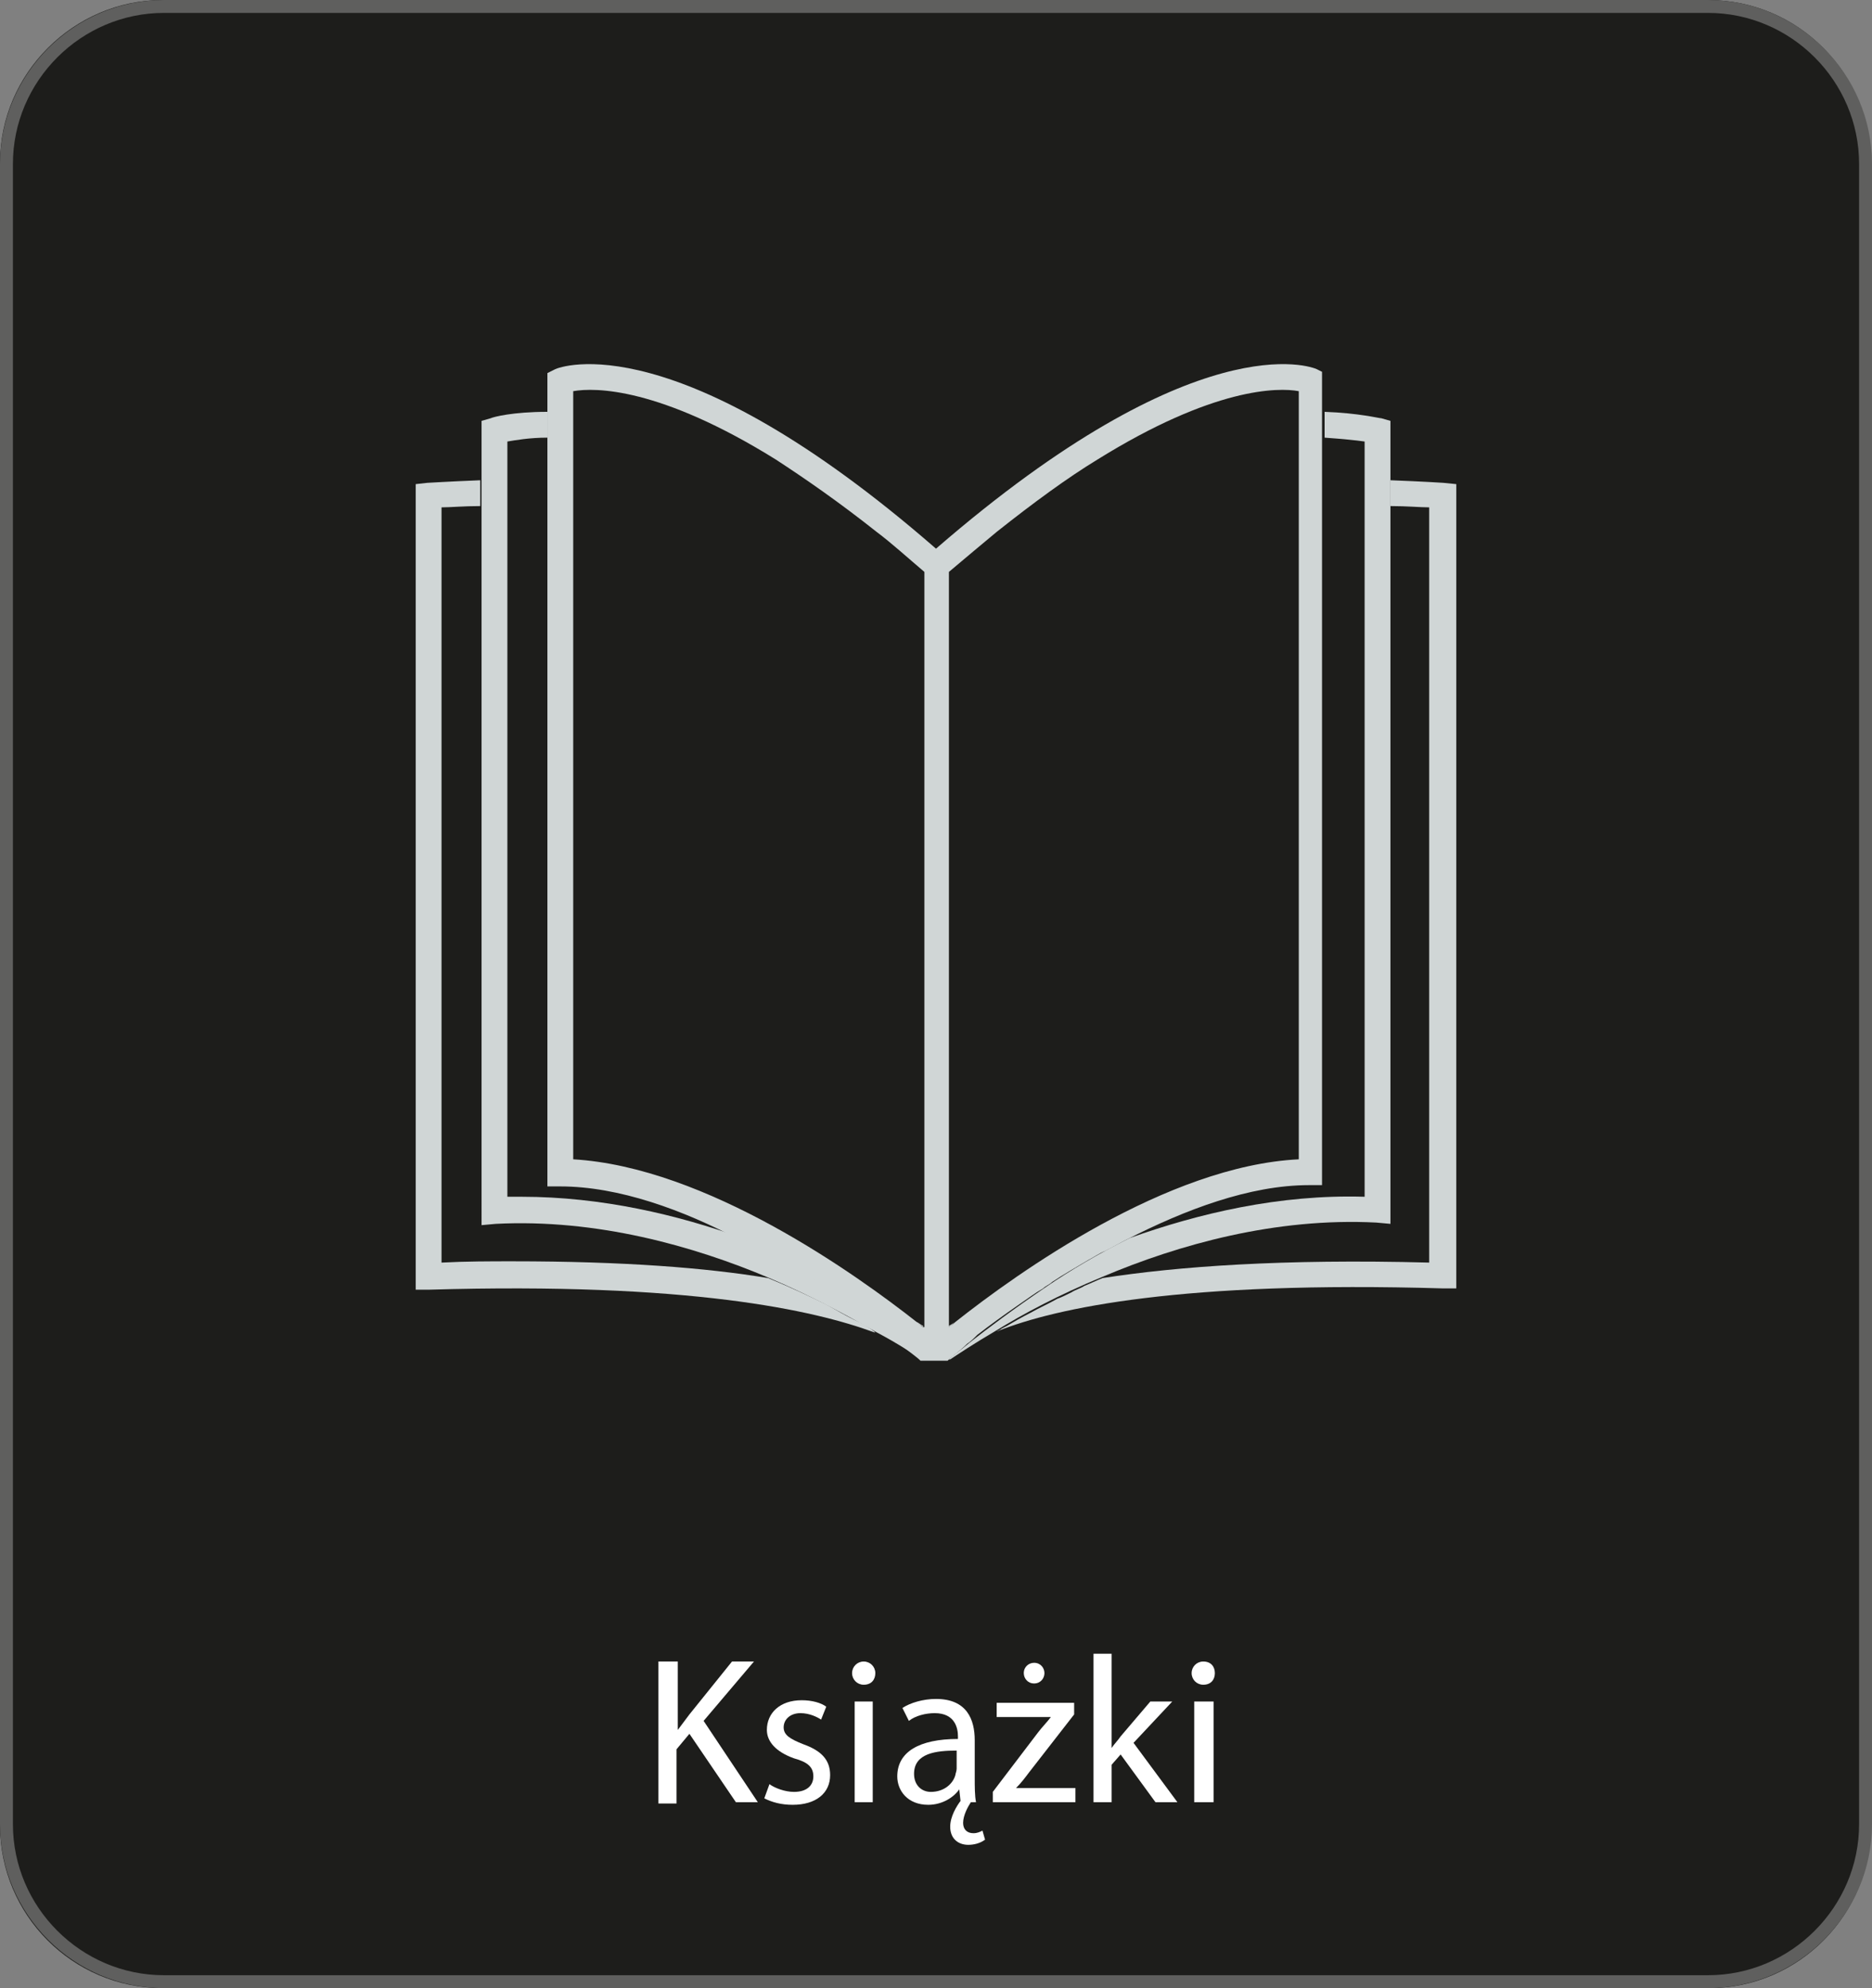
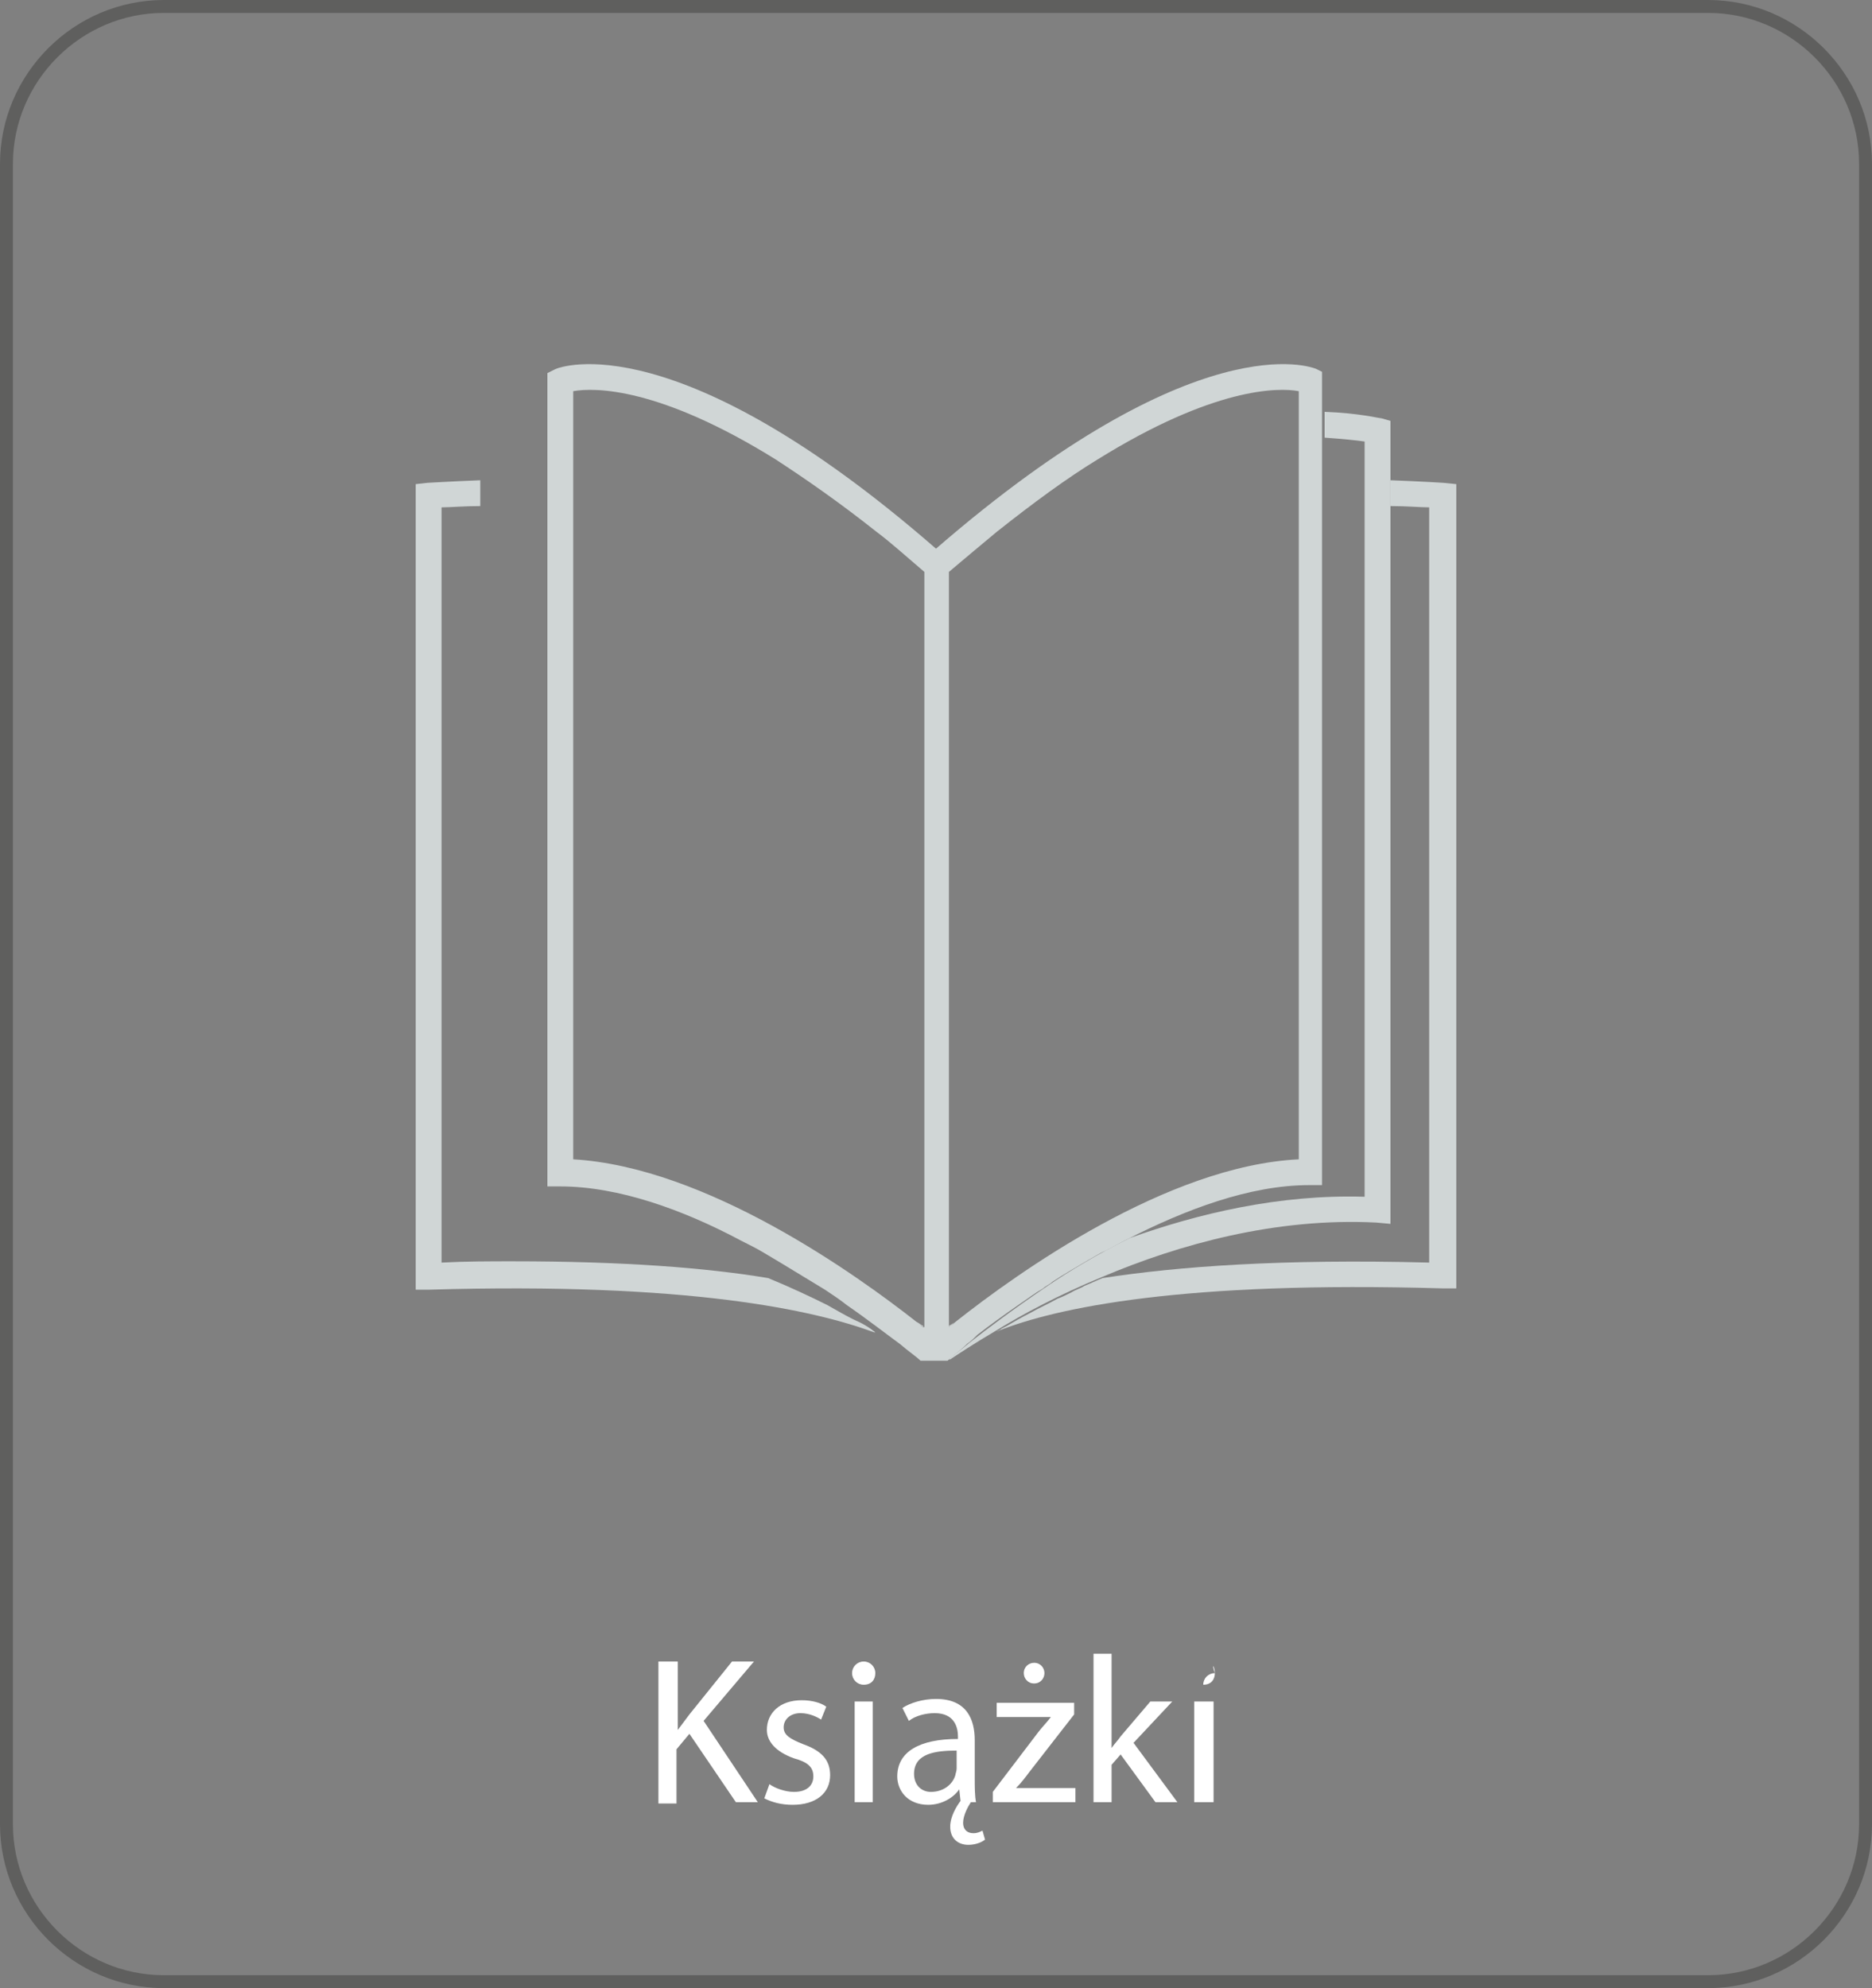
<svg xmlns="http://www.w3.org/2000/svg" version="1.1" id="Warstwa_1" x="0px" y="0px" viewBox="0 0 145 154" style="enable-background:new 0 0 145 154;" xml:space="preserve">
  <rect x="0" y="0" width="145" height="154" fill="#808080" stroke="none" />
  <style type="text/css">
	.st0{fill:#1D1D1B;}
	.st1{fill:none;stroke:#5F5F5E;stroke-miterlimit:10;}
	.st2{fill:#FFFFFF;}
	.st3{fill:#D0D6D6;}
</style>
-   <path class="st0" d="M132.4,154H12.6c-7,0-12.6-5.7-12.6-12.6V12.6C0,5.7,5.7,0,12.6,0h119.7c7,0,12.6,5.7,12.6,12.6v128.7  C145,148.3,139.3,154,132.4,154z" />
  <path class="st1" d="M132.3,153.5H12.7c-6.7,0-12.2-5.5-12.2-12.2V12.7C0.5,6,6,0.5,12.7,0.5h119.6c6.7,0,12.2,5.5,12.2,12.2v128.6  C144.5,148,139,153.5,132.3,153.5z" />
  <g>
    <path class="st2" d="M51.1,128.7h1.4v5.3h0c0.3-0.4,0.6-0.8,0.9-1.2l3.3-4.1h1.7l-3.9,4.6l4.2,6.3h-1.7l-3.6-5.3l-1,1.2v4.2h-1.4   V128.7z" />
    <path class="st2" d="M59.6,138.2c0.4,0.3,1.2,0.6,1.9,0.6c1,0,1.5-0.5,1.5-1.2c0-0.7-0.4-1.1-1.5-1.4c-1.4-0.5-2.1-1.3-2.1-2.2   c0-1.3,1-2.3,2.7-2.3c0.8,0,1.5,0.2,1.9,0.5l-0.4,1c-0.3-0.2-0.9-0.5-1.6-0.5c-0.8,0-1.3,0.5-1.3,1.1c0,0.6,0.5,0.9,1.5,1.3   c1.4,0.5,2.1,1.2,2.1,2.4c0,1.4-1.1,2.3-2.9,2.3c-0.9,0-1.6-0.2-2.2-0.5L59.6,138.2z" />
    <path class="st2" d="M67.8,129.6c0,0.5-0.3,0.9-0.9,0.9c-0.5,0-0.9-0.4-0.9-0.9c0-0.5,0.4-0.9,0.9-0.9   C67.4,128.7,67.8,129.1,67.8,129.6z M66.2,139.6v-7.8h1.4v7.8H66.2z" />
    <path class="st2" d="M69.9,132.3c0.6-0.4,1.6-0.7,2.6-0.7c2.4,0,3,1.6,3,3.2v2.9c0,0.7,0,1.4,0.1,1.9h-0.4c-0.2,0.3-0.6,1-0.6,1.6   c0,0.5,0.3,0.8,0.8,0.8c0.3,0,0.5-0.1,0.7-0.2l0.2,0.7c-0.4,0.3-0.9,0.4-1.3,0.4c-0.8,0-1.4-0.5-1.4-1.4c0-0.8,0.5-1.6,0.8-2   l-0.1-0.9h0c-0.4,0.6-1.3,1.2-2.4,1.2c-1.6,0-2.4-1.1-2.4-2.2c0-1.9,1.7-2.9,4.7-2.9v-0.2c0-0.6-0.2-1.8-1.8-1.8   c-0.7,0-1.5,0.2-2,0.6L69.9,132.3z M74.1,135.6c-1.6,0-3.3,0.2-3.3,1.8c0,0.9,0.6,1.4,1.3,1.4c1,0,1.7-0.6,1.9-1.3   c0-0.1,0.1-0.3,0.1-0.5V135.6z" />
    <path class="st2" d="M76.9,138.8l3.5-4.6c0.3-0.4,0.7-0.8,1-1.2v0h-4.2v-1.1h6l0,0.9l-3.5,4.5c-0.3,0.4-0.6,0.8-1,1.2v0h4.6v1.1   h-6.4V138.8z M79.3,129.6c0-0.5,0.4-0.8,0.8-0.8c0.5,0,0.8,0.4,0.8,0.8c0,0.4-0.3,0.8-0.8,0.8C79.6,130.4,79.3,130,79.3,129.6z" />
    <path class="st2" d="M86.1,135.4L86.1,135.4c0.2-0.3,0.5-0.6,0.7-0.9l2.3-2.7h1.7l-3,3.2l3.4,4.6h-1.7l-2.7-3.7l-0.7,0.8v2.9h-1.4   v-11.5h1.4V135.4z" />
-     <path class="st2" d="M94.1,129.6c0,0.5-0.3,0.9-0.9,0.9c-0.5,0-0.9-0.4-0.9-0.9c0-0.5,0.4-0.9,0.9-0.9   C93.8,128.7,94.1,129.1,94.1,129.6z M92.5,139.6v-7.8H94v7.8H92.5z" />
+     <path class="st2" d="M94.1,129.6c0,0.5-0.3,0.9-0.9,0.9c0-0.5,0.4-0.9,0.9-0.9   C93.8,128.7,94.1,129.1,94.1,129.6z M92.5,139.6v-7.8H94v7.8H92.5z" />
  </g>
  <g>
    <path class="st3" d="M107.7,32.6v62.2l-1.1-0.1c-7.8-0.4-15.3,1.7-21.2,4.2c-3.4,1.4-6.2,2.9-8.3,4.2c-1.7,1-2.9,1.8-3.5,2.2h-0.1   c0.3-0.3,0.9-0.7,1.6-1.3c1.4-1.1,3.4-2.6,5.9-4.3c1.9-1.3,4.1-2.6,6.5-3.8c0,0,0,0,0,0c5.3-1.9,11.6-3.4,18.2-3.2V34.2   c-0.7-0.1-1.7-0.2-3.1-0.3v-2c2.7,0.1,4.2,0.5,4.4,0.5L107.7,32.6z" />
    <path class="st3" d="M73.5,102.7v0.1c0.2-0.1,0.3-0.3,0.5-0.4C73.8,102.5,73.7,102.6,73.5,102.7z M111.8,37.4c0,0-1.5-0.1-4.1-0.2   v2c1.3,0,2.3,0.1,3,0.1v58.5c-11.4-0.3-19.5,0.3-25.3,1.2c0,0,0,0,0,0c-0.5,0.2-0.9,0.4-1.4,0.6c-0.3,0.2-0.7,0.3-1,0.5   c-0.4,0.2-0.8,0.4-1.1,0.5h0c-0.7,0.4-1.4,0.7-2.1,1.1c-0.6,0.3-1.3,0.7-1.8,1l-0.4,0.2c-0.1,0.1-0.3,0.2-0.4,0.2c0,0,0,0,0.1,0   c4.5-1.8,14.3-3.9,34.5-3.3l1,0V37.5L111.8,37.4z" />
    <path class="st3" d="M102,28.6c-0.4-0.2-9.3-3.6-29.5,13.9C52.4,25,43.4,28.4,43,28.6l-0.6,0.3v63h1c4.5,0,9.5,1.8,14,4.2   c0,0,0,0,0,0c0.6,0.3,1.2,0.6,1.7,0.9c1.7,1,3.3,2,4.8,2.9c0.6,0.4,1.2,0.8,1.7,1.2c1.6,1.1,3,2.2,4.1,3c0,0,0,0,0,0   c0.7,0.6,1.3,1,1.6,1.3h2.1c0.3-0.3,0.9-0.7,1.5-1.3h0c0.3-0.2,0.5-0.4,0.8-0.7c0.9-0.7,2-1.5,3.3-2.4c0.6-0.4,1.1-0.8,1.8-1.2   c0.2-0.2,0.5-0.3,0.7-0.5c0.9-0.6,1.8-1.1,2.8-1.7c0.4-0.2,0.8-0.5,1.3-0.7c0.6-0.3,1.1-0.6,1.7-0.9c0,0,0,0,0,0h0   c4.5-2.3,9.5-4.2,14.1-4.2h1v-63L102,28.6z M71.5,102.8c-0.2-0.1-0.3-0.3-0.5-0.4c-4.7-3.7-16.3-12-26.6-12.6V30.3   c1.7-0.3,6.7-0.3,15.7,5.3c2.3,1.5,4.9,3.3,7.8,5.6c1.2,0.9,2.4,2,3.7,3.1V102.8z M100.6,89.8c-10.2,0.5-21.8,8.8-26.6,12.6   c-0.2,0.2-0.4,0.3-0.5,0.4V44.3c1.3-1.1,2.5-2.1,3.7-3.1c2.9-2.3,5.5-4.2,7.8-5.6c9-5.6,14-5.6,15.6-5.3V89.8z" />
-     <path class="st3" d="M71.5,105.4L71.5,105.4c-0.7-0.5-1.9-1.3-3.6-2.2c0,0,0,0,0,0c-2.1-1.2-5-2.8-8.3-4.2   c-5.9-2.5-13.4-4.6-21.2-4.2l-1.1,0.1V32.6l0.7-0.2c0.2-0.1,1.7-0.5,4.4-0.5v2c-1.4,0-2.5,0.2-3.1,0.3v58.5c0.4,0,0.7,0,1.1,0   c6.2,0,12.1,1.4,17.1,3.2c2.4,1.2,4.6,2.6,6.6,3.9c2.4,1.6,4.4,3.1,5.8,4.2c0,0,0,0,0,0C70.6,104.7,71.1,105.1,71.5,105.4z" />
    <path class="st3" d="M71,102.4c0.2,0.2,0.4,0.3,0.5,0.4v-0.1C71.3,102.6,71.2,102.5,71,102.4z M66.1,102.2   C66.1,102.2,66.1,102.2,66.1,102.2c-0.6-0.3-1.3-0.7-2-1.1c-1.4-0.7-2.9-1.4-4.6-2.1c-4.8-0.8-11.2-1.3-19.8-1.3   c-1.7,0-3.6,0-5.5,0.1V39.3c0.7,0,1.7-0.1,3-0.1v-2c-2.5,0.1-4,0.2-4.1,0.2l-0.9,0.1v62.4l1,0c20.2-0.6,29.9,1.6,34.5,3.3h0   c0,0,0,0,0.1,0C67.3,102.8,66.8,102.5,66.1,102.2z" />
-     <polyline class="st3" points="73.6,105.4 73.5,105.4 71.5,105.4 71.4,105.4  " />
  </g>
</svg>